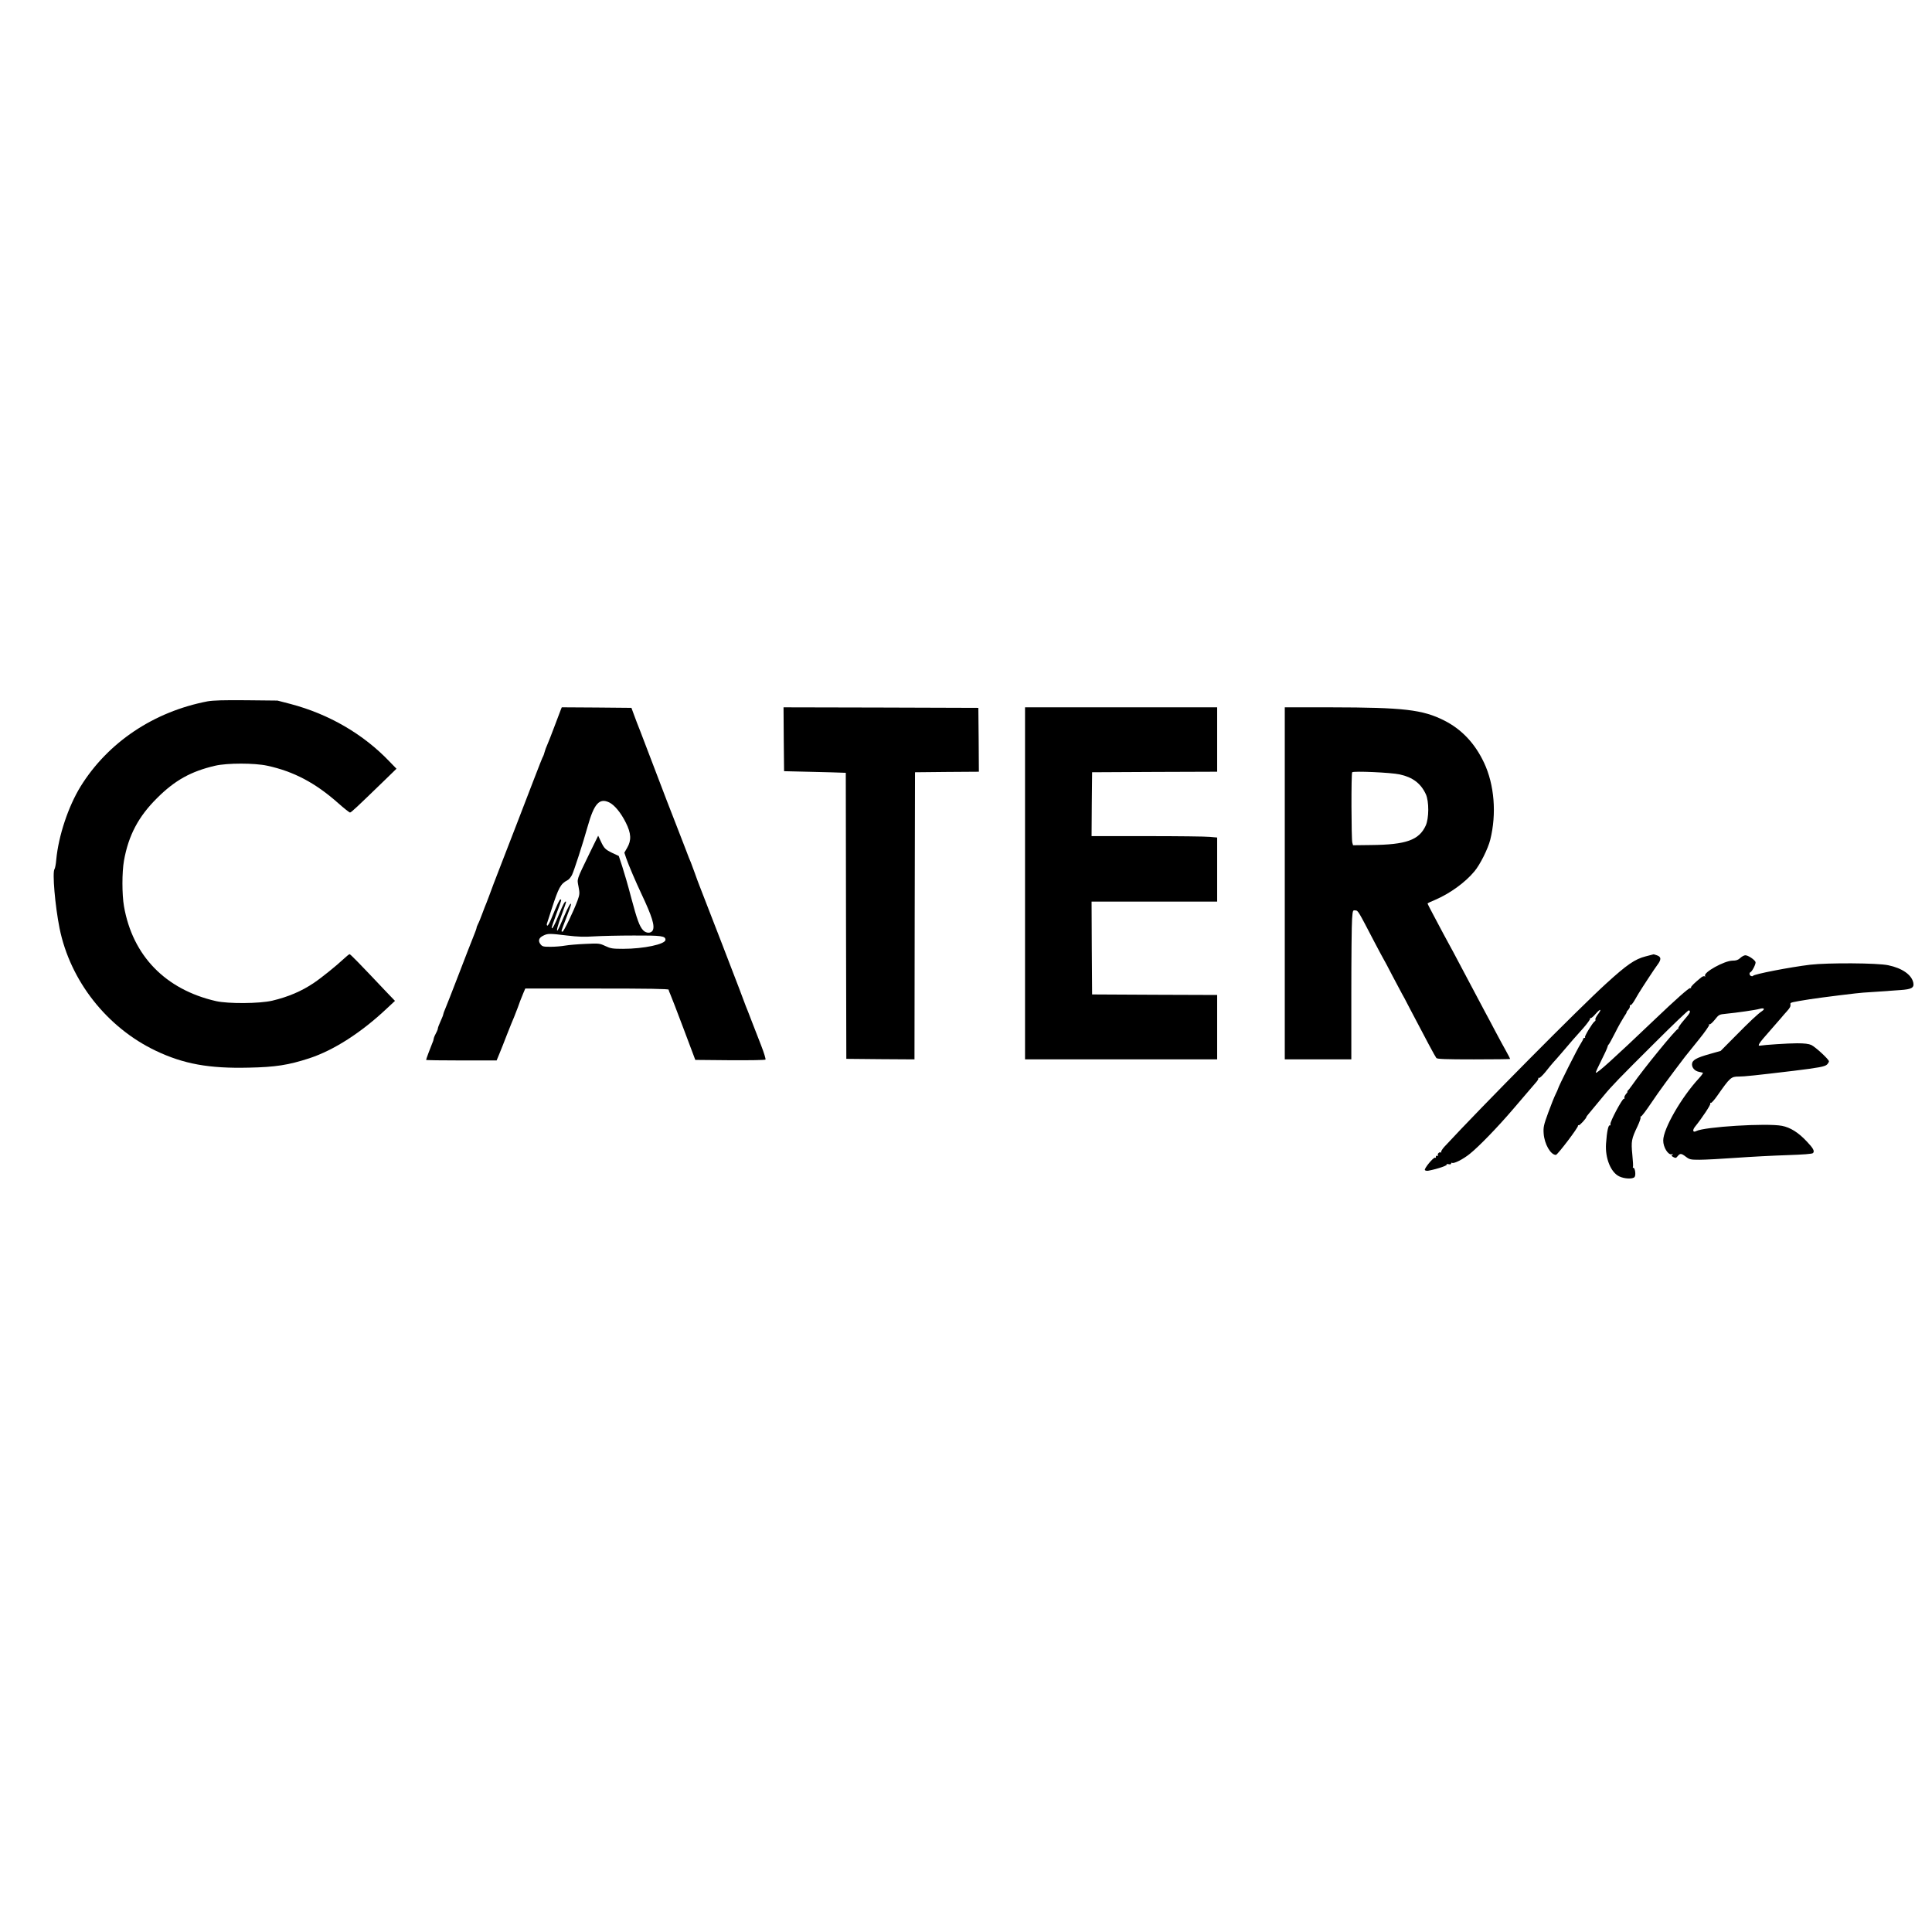
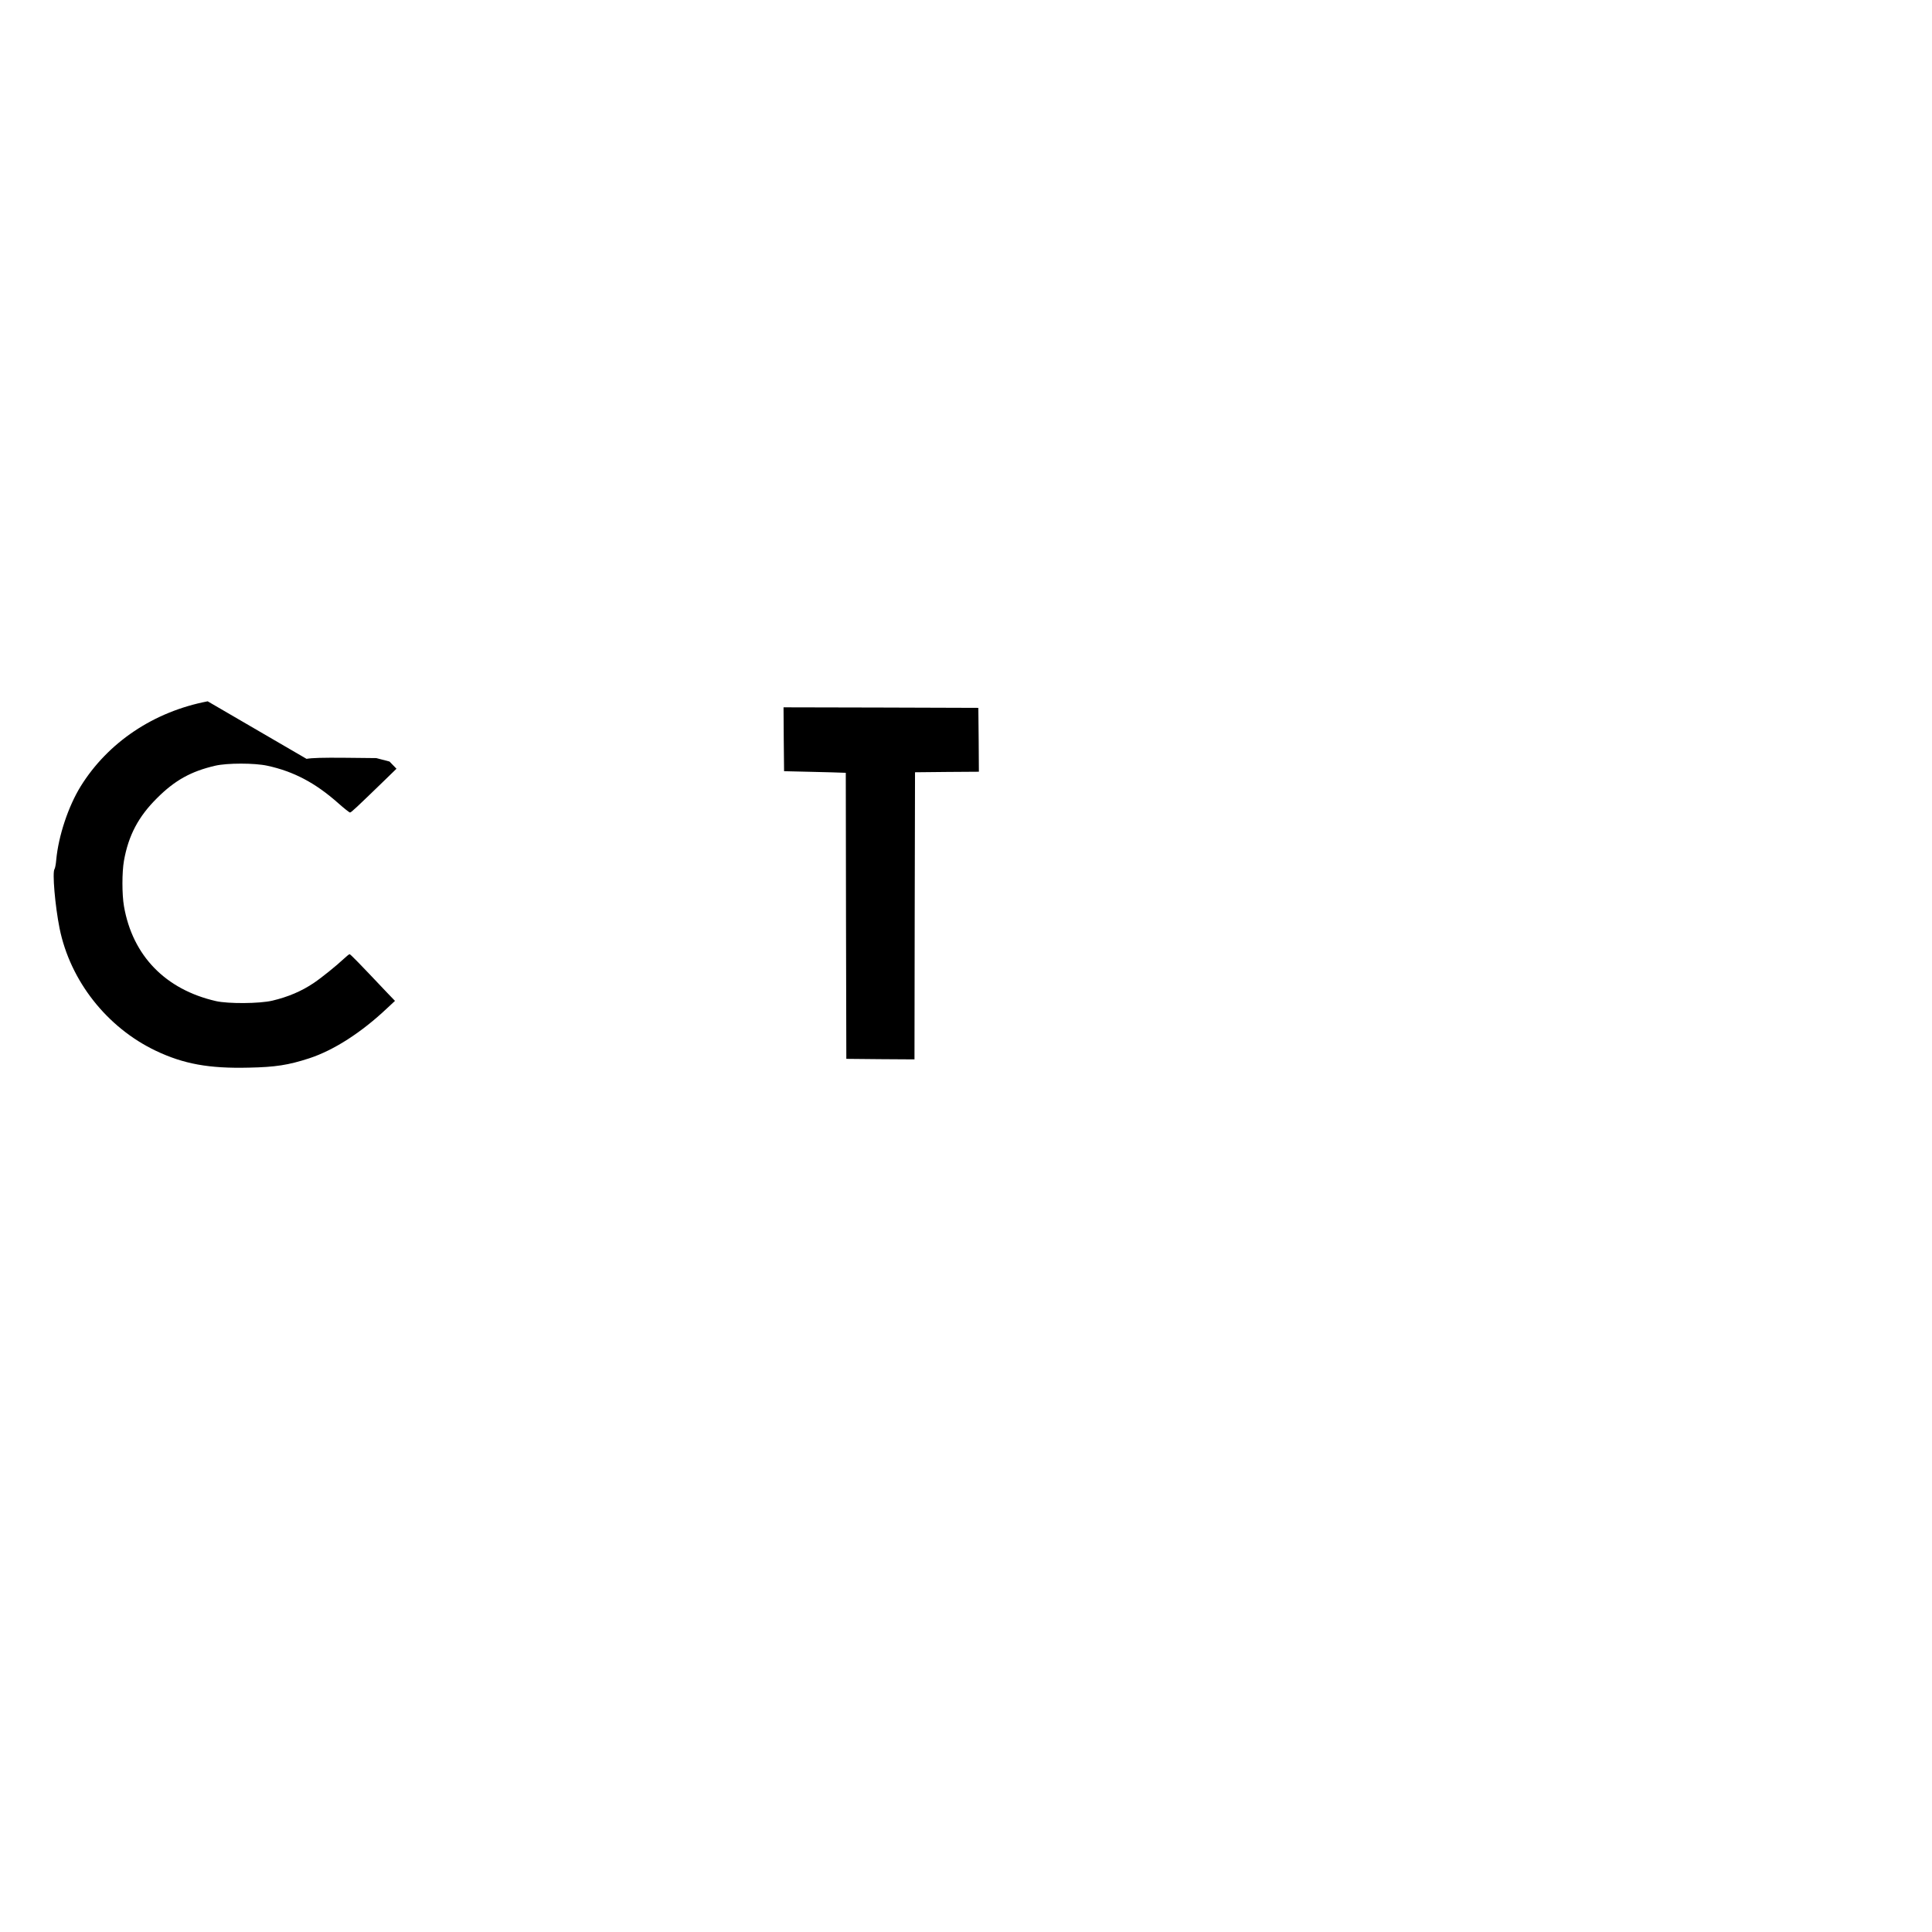
<svg xmlns="http://www.w3.org/2000/svg" version="1.0" width="1800pt" height="1800pt" viewBox="0 0 1800 1800" preserveAspectRatio="xMidYMid meet">
  <g transform="translate(0,1800) scale(0.1,-0.1)" fill="#000000" stroke="none">
-     <path d="M1935 11466 c-502 -96 -929 -382 -1184 -793 -115 -187 -206 -460 -227 -683 -3 -41 -11 -80 -16 -87 -22 -28 5 -342 47 -552 99 -489 441 -924 897 -1141 259 -123 495 -166 867 -157 248 5 368 24 562 87 229 75 486 240 726 467 l73 68 -73 76 c-260 275 -342 359 -350 359 -5 0 -29 -20 -55 -44 -67 -63 -207 -176 -277 -223 -115 -78 -241 -131 -388 -166 -120 -28 -410 -30 -525 -4 -471 108 -777 423 -857 884 -19 110 -19 317 0 424 42 236 135 412 309 584 166 166 317 249 541 301 112 26 366 26 485 0 246 -53 448 -160 659 -347 55 -49 106 -89 112 -89 11 0 60 46 323 301 l110 107 -65 67 c-244 256 -565 442 -921 536 l-123 32 -290 3 c-211 2 -309 -1 -360 -10z" />
-     <path d="M5223 11383 c-6 -16 -32 -84 -58 -153 -26 -69 -55 -144 -65 -166 -11 -23 -22 -55 -26 -70 -4 -16 -10 -33 -13 -39 -4 -5 -16 -35 -28 -65 -12 -30 -42 -107 -66 -170 -25 -63 -93 -241 -152 -395 -59 -154 -125 -325 -147 -380 -50 -128 -96 -249 -114 -300 -8 -22 -19 -49 -23 -60 -5 -11 -22 -54 -37 -95 -15 -41 -33 -86 -41 -100 -7 -14 -13 -29 -13 -35 0 -5 -14 -44 -31 -85 -17 -41 -78 -199 -136 -350 -58 -151 -114 -294 -124 -317 -10 -23 -19 -47 -19 -52 0 -6 -11 -35 -25 -65 -14 -30 -25 -60 -25 -65 0 -6 -4 -20 -10 -31 -5 -11 -14 -29 -20 -40 -5 -11 -10 -25 -10 -31 0 -6 -6 -25 -14 -42 -15 -35 -56 -145 -56 -152 0 -3 148 -5 328 -5 l329 0 26 63 c14 34 47 116 72 182 26 66 55 138 65 160 9 22 25 63 35 90 18 51 21 60 51 133 l18 42 668 0 c479 0 668 -3 668 -11 0 -6 7 -25 15 -42 8 -18 64 -162 124 -322 l109 -290 323 -3 c178 -1 326 1 331 6 4 4 -14 64 -41 133 -27 68 -68 174 -91 234 -23 61 -46 119 -51 130 -4 11 -32 85 -62 165 -44 115 -262 682 -369 955 -11 28 -31 81 -44 119 -13 37 -30 82 -37 100 -8 17 -28 67 -44 111 -17 44 -58 150 -91 235 -70 178 -106 273 -202 525 -138 361 -160 420 -167 435 -3 8 -16 42 -28 75 l-22 60 -324 3 -325 2 -11 -27z m453 -859 c49 -24 108 -95 154 -187 51 -101 54 -166 13 -236 l-26 -45 17 -51 c24 -69 87 -216 142 -333 100 -212 127 -299 105 -341 -16 -28 -61 -28 -89 2 -34 36 -57 100 -111 302 -27 105 -65 235 -83 290 l-33 100 -60 28 c-67 33 -77 43 -109 112 l-23 49 -78 -159 c-128 -265 -119 -239 -105 -316 12 -63 11 -72 -10 -131 -38 -102 -128 -288 -139 -288 -15 0 -16 -4 34 126 25 64 45 121 45 127 0 26 -24 -16 -70 -122 -26 -62 -51 -115 -54 -118 -16 -17 -1 44 38 147 24 63 42 117 40 119 -9 10 -26 -20 -64 -113 -40 -100 -69 -154 -70 -129 0 6 20 66 45 132 49 131 49 131 36 131 -8 0 -29 -44 -86 -182 -15 -37 -31 -65 -36 -62 -4 2 -6 10 -4 17 2 7 23 69 45 139 64 198 83 234 147 267 13 6 31 28 42 49 19 39 100 288 146 452 60 213 109 268 201 224z m-393 -1240 c99 -12 162 -14 252 -8 66 4 233 8 370 8 258 1 295 -4 295 -40 0 -41 -202 -84 -395 -84 -98 0 -116 3 -165 26 -53 25 -60 26 -185 20 -71 -3 -157 -10 -190 -16 -33 -6 -94 -11 -135 -11 -66 0 -77 2 -93 22 -26 32 -18 61 23 81 43 22 58 22 223 2z" />
+     <path d="M1935 11466 c-502 -96 -929 -382 -1184 -793 -115 -187 -206 -460 -227 -683 -3 -41 -11 -80 -16 -87 -22 -28 5 -342 47 -552 99 -489 441 -924 897 -1141 259 -123 495 -166 867 -157 248 5 368 24 562 87 229 75 486 240 726 467 l73 68 -73 76 c-260 275 -342 359 -350 359 -5 0 -29 -20 -55 -44 -67 -63 -207 -176 -277 -223 -115 -78 -241 -131 -388 -166 -120 -28 -410 -30 -525 -4 -471 108 -777 423 -857 884 -19 110 -19 317 0 424 42 236 135 412 309 584 166 166 317 249 541 301 112 26 366 26 485 0 246 -53 448 -160 659 -347 55 -49 106 -89 112 -89 11 0 60 46 323 301 l110 107 -65 67 l-123 32 -290 3 c-211 2 -309 -1 -360 -10z" />
    <path d="M7302 11113 l3 -298 255 -6 c140 -3 270 -7 287 -8 l33 -1 2 -1332 3 -1333 317 -3 318 -2 2 1337 3 1338 298 3 297 2 -2 298 -3 297 -908 3 -907 2 2 -297z" />
-     <path d="M9550 9770 l0 -1640 895 0 895 0 0 300 0 300 -582 2 -583 3 -3 433 -2 432 585 0 585 0 0 299 0 298 -67 6 c-38 4 -301 7 -586 7 l-517 0 2 298 3 297 583 3 582 2 0 300 0 300 -895 0 -895 0 0 -1640z" />
-     <path d="M11970 9770 l0 -1640 310 0 310 0 0 613 c0 336 3 649 7 695 6 81 7 83 30 80 27 -3 22 5 180 -298 42 -80 79 -149 83 -155 4 -5 42 -77 85 -160 43 -82 81 -154 85 -160 4 -5 39 -71 77 -145 147 -281 234 -444 245 -457 8 -10 82 -13 349 -13 187 0 339 2 339 4 0 2 -17 35 -38 73 -21 37 -67 122 -102 188 -35 66 -75 143 -91 171 -29 54 -179 337 -262 494 -27 52 -58 109 -67 125 -10 17 -39 71 -65 120 -26 50 -70 131 -96 181 -27 50 -49 94 -49 96 0 3 30 18 68 33 140 60 282 162 369 267 53 63 126 210 147 293 61 243 39 515 -58 720 -85 180 -208 310 -370 392 -202 102 -379 122 -1053 123 l-433 0 0 -1640z m1070 1015 c121 -26 197 -83 244 -184 31 -67 30 -226 -1 -293 -62 -135 -182 -178 -509 -181 l-168 -2 -7 25 c-9 34 -11 645 -1 655 12 13 361 -2 442 -20z" />
-     <path d="M15333 9090 c-101 -26 -175 -77 -368 -253 -252 -229 -1155 -1140 -1508 -1521 -20 -22 -33 -44 -30 -49 3 -6 1 -7 -4 -4 -13 8 -36 -17 -25 -27 4 -4 0 -6 -8 -4 -8 2 -14 -3 -12 -10 1 -8 -2 -11 -7 -8 -13 9 -104 -101 -96 -115 4 -6 19 -9 34 -6 89 17 188 52 170 60 -8 4 -2 4 14 1 17 -4 27 -2 27 6 0 6 4 9 9 6 16 -10 102 33 165 84 85 68 261 250 402 415 28 33 84 99 125 146 41 47 84 98 96 112 12 14 18 29 15 33 -4 4 -2 4 5 1 6 -4 31 19 61 55 27 35 60 74 73 89 13 14 47 52 74 84 90 106 136 159 204 234 36 41 65 81 65 88 -1 7 2 11 6 8 5 -3 27 16 49 42 45 52 57 42 15 -12 -14 -19 -23 -39 -20 -44 4 -5 0 -13 -8 -18 -18 -11 -96 -139 -89 -147 4 -3 1 -6 -5 -6 -7 0 -12 -4 -12 -10 0 -5 -11 -25 -23 -44 -26 -37 -207 -398 -211 -419 -1 -6 -12 -30 -23 -52 -11 -22 -42 -98 -68 -170 -43 -118 -47 -136 -43 -196 7 -98 65 -199 114 -199 15 0 211 258 206 272 -1 5 1 7 6 4 8 -5 72 65 72 77 0 3 11 18 24 33 28 33 83 99 141 170 67 82 147 165 470 486 170 170 314 307 319 305 22 -7 13 -25 -44 -90 -33 -38 -57 -73 -54 -79 4 -6 3 -8 -3 -5 -12 7 -321 -371 -423 -518 -19 -27 -39 -53 -45 -57 -5 -4 -6 -8 -2 -8 4 0 -2 -10 -13 -22 -11 -12 -18 -28 -16 -35 3 -7 1 -12 -5 -10 -14 3 -130 -214 -125 -236 2 -9 0 -15 -4 -12 -15 9 -29 -55 -37 -171 -9 -134 44 -266 123 -304 47 -23 126 -27 143 -6 14 16 5 86 -11 86 -5 0 -7 4 -4 8 3 4 0 57 -6 116 -12 123 -8 145 49 264 19 40 31 77 28 82 -4 6 -2 9 3 8 6 -2 49 56 97 127 73 109 170 241 315 431 14 18 71 89 128 159 56 69 99 131 96 137 -4 6 -3 8 3 5 6 -4 28 16 49 42 38 48 41 50 104 56 103 10 276 35 311 45 42 12 57 2 27 -19 -40 -26 -115 -97 -255 -239 l-132 -133 -99 -28 c-129 -36 -167 -58 -168 -97 0 -33 26 -62 65 -70 14 -3 30 -7 36 -8 5 -1 -11 -25 -36 -52 -164 -177 -333 -471 -333 -579 -1 -63 46 -138 79 -129 15 4 16 3 6 -4 -11 -8 -9 -12 9 -22 21 -11 26 -10 41 9 22 27 33 27 76 -6 34 -26 44 -28 127 -28 50 0 204 8 341 18 138 10 352 21 477 25 147 5 231 11 239 19 18 18 3 45 -59 110 -77 82 -152 129 -230 144 -141 27 -723 -9 -799 -49 -30 -16 -37 7 -12 39 70 87 148 206 144 217 -3 7 -1 10 5 7 5 -3 32 27 60 67 119 170 128 178 200 178 50 0 156 11 515 54 229 28 288 39 307 58 10 10 18 24 18 30 0 18 -125 133 -164 152 -24 11 -63 16 -133 16 -85 0 -307 -15 -345 -22 -29 -6 -8 26 82 127 52 59 104 119 115 132 11 14 35 41 53 61 31 35 36 45 33 69 -2 13 10 16 179 43 116 18 466 61 500 62 8 0 69 4 135 9 66 4 161 11 210 15 105 7 130 21 121 68 -15 74 -103 136 -233 163 -101 22 -564 24 -728 5 -190 -23 -526 -88 -533 -104 -2 -4 -10 -4 -18 -1 -15 6 -19 29 -6 35 17 7 53 79 48 95 -8 22 -69 63 -95 63 -11 0 -32 -11 -47 -25 -20 -19 -38 -25 -72 -25 -76 0 -275 -111 -256 -142 4 -7 2 -8 -4 -4 -6 4 -21 -1 -33 -11 -63 -51 -98 -86 -94 -93 3 -4 -1 -7 -9 -6 -13 1 -133 -105 -331 -294 -385 -367 -537 -504 -547 -494 -3 2 20 53 50 112 30 59 56 116 58 126 2 11 7 22 12 25 4 3 31 52 60 109 28 57 66 123 82 148 17 24 28 44 25 44 -3 0 4 10 15 22 11 12 18 28 15 36 -2 7 -1 10 5 7 5 -3 22 16 37 42 15 26 33 55 38 65 32 53 153 238 177 269 37 49 36 74 -3 88 -18 6 -32 11 -33 10 -1 0 -33 -9 -73 -19z" />
  </g>
</svg>